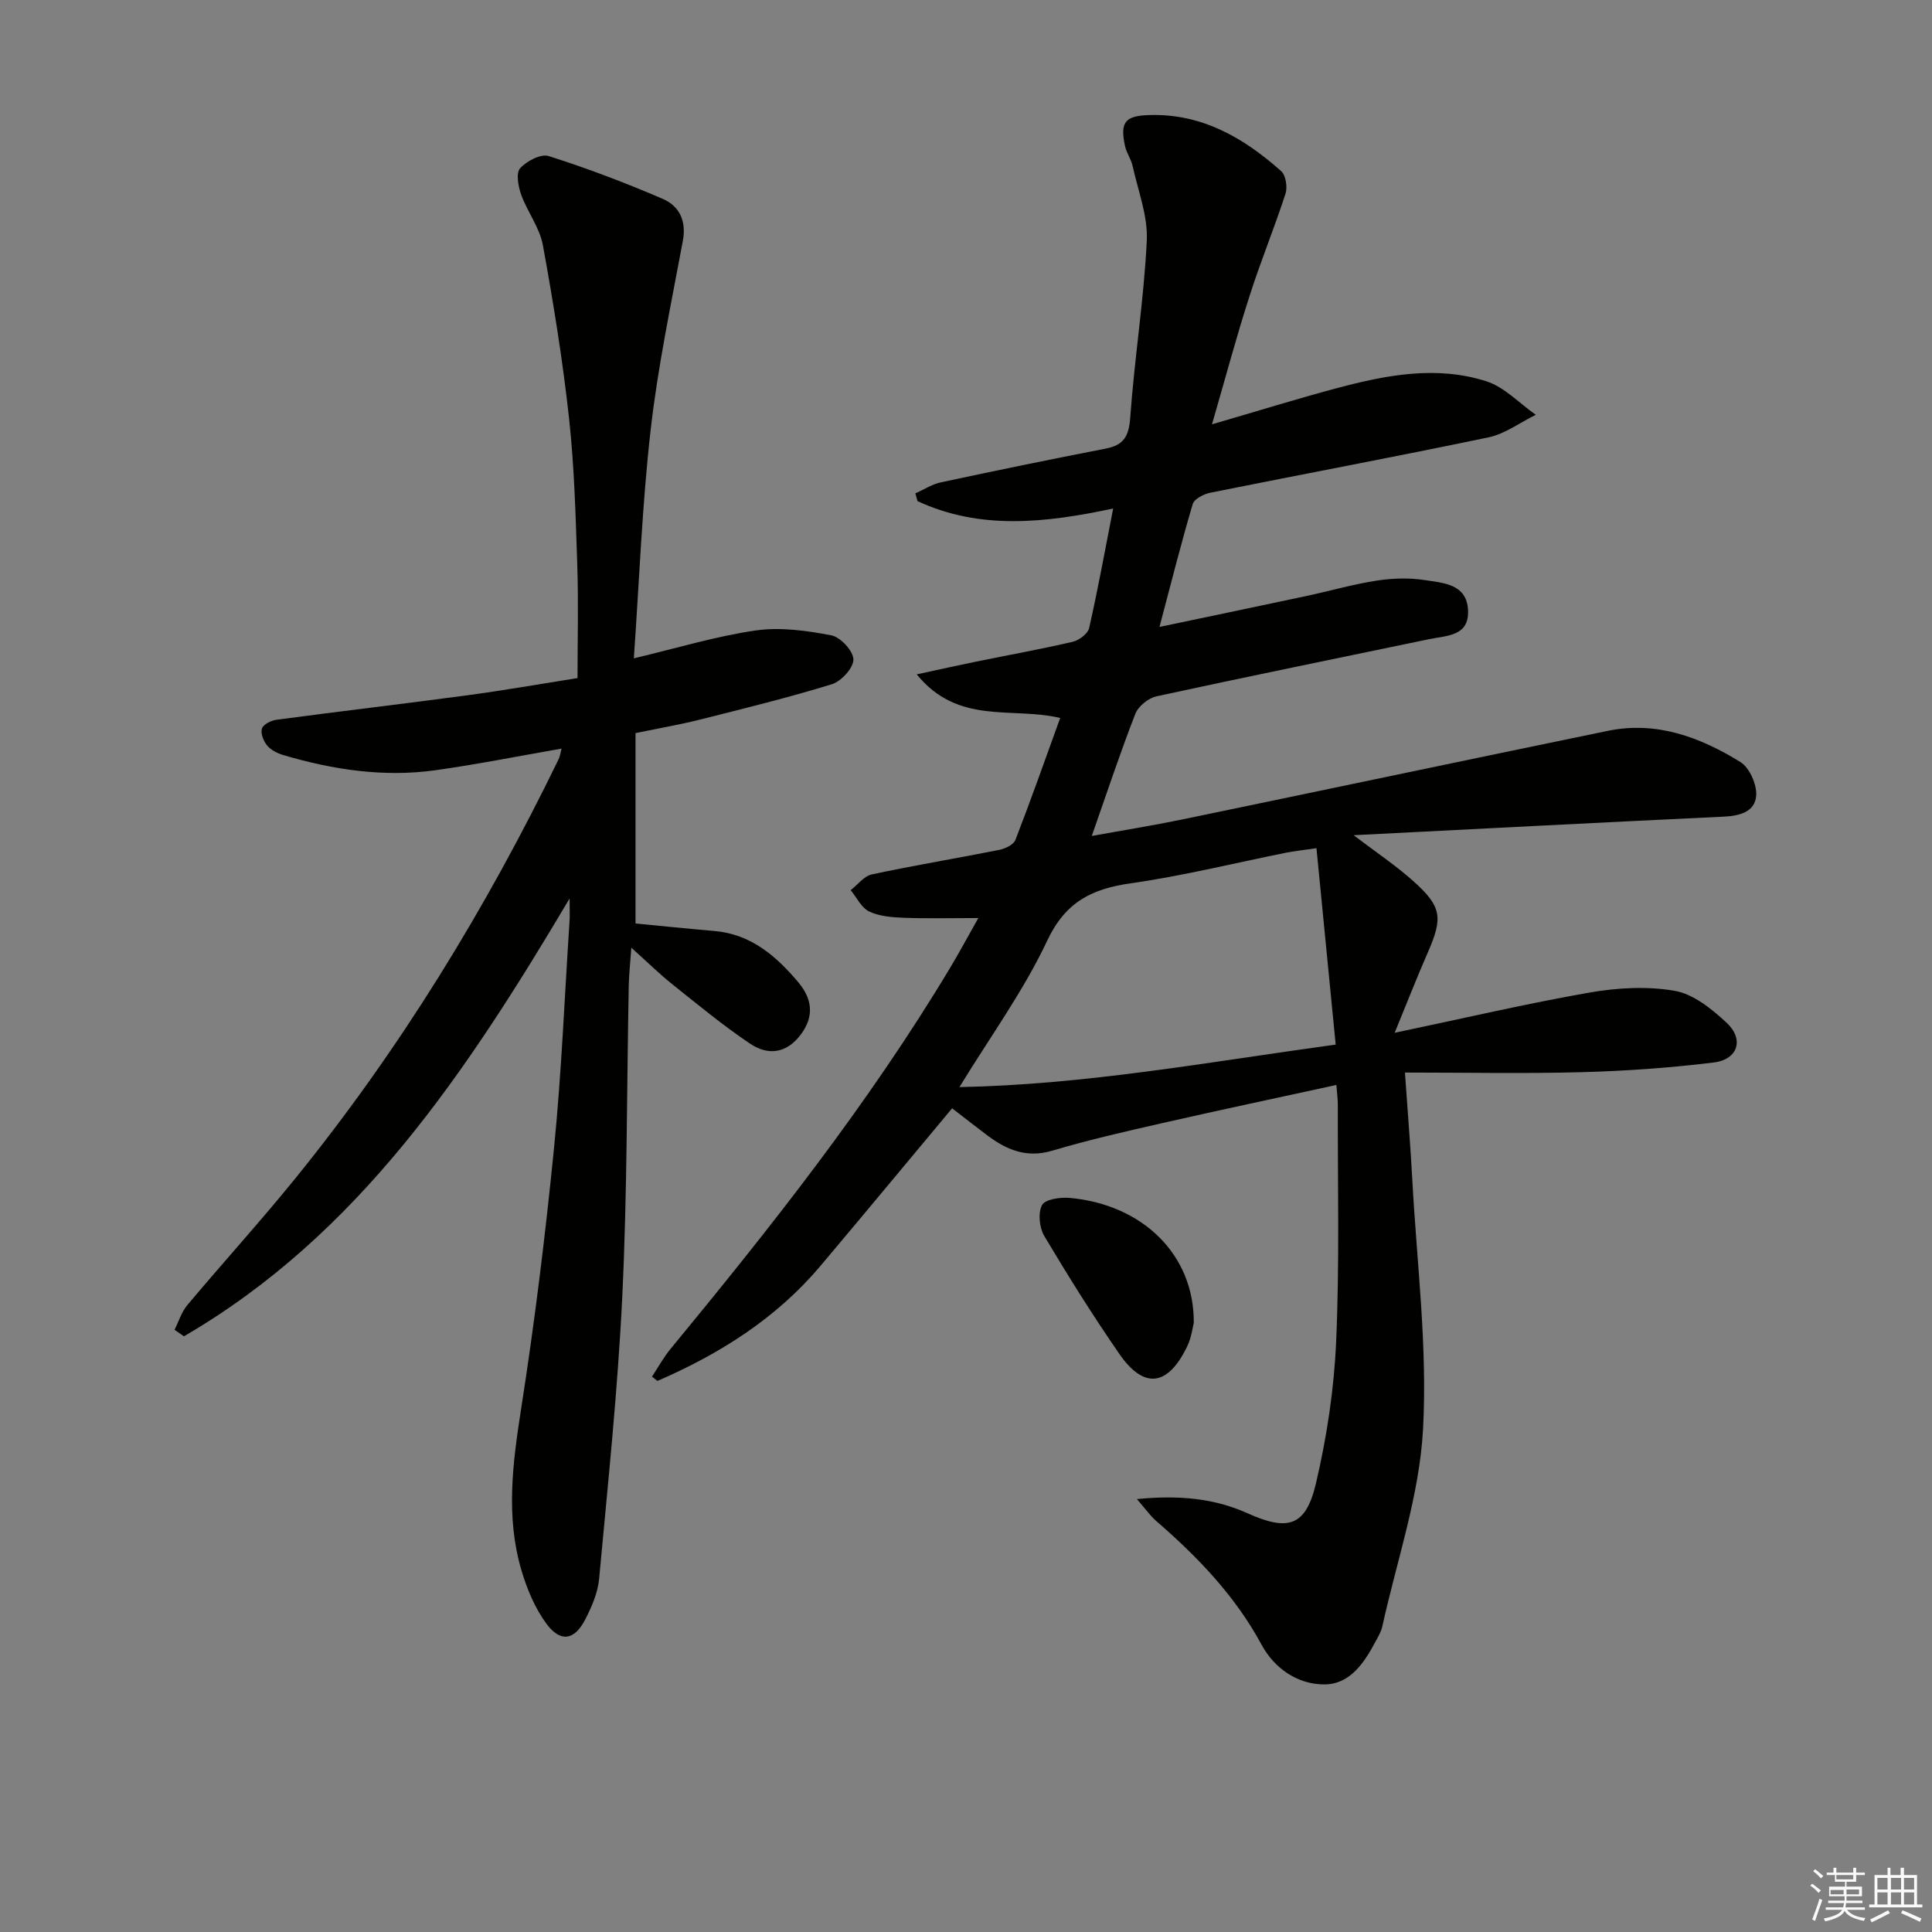
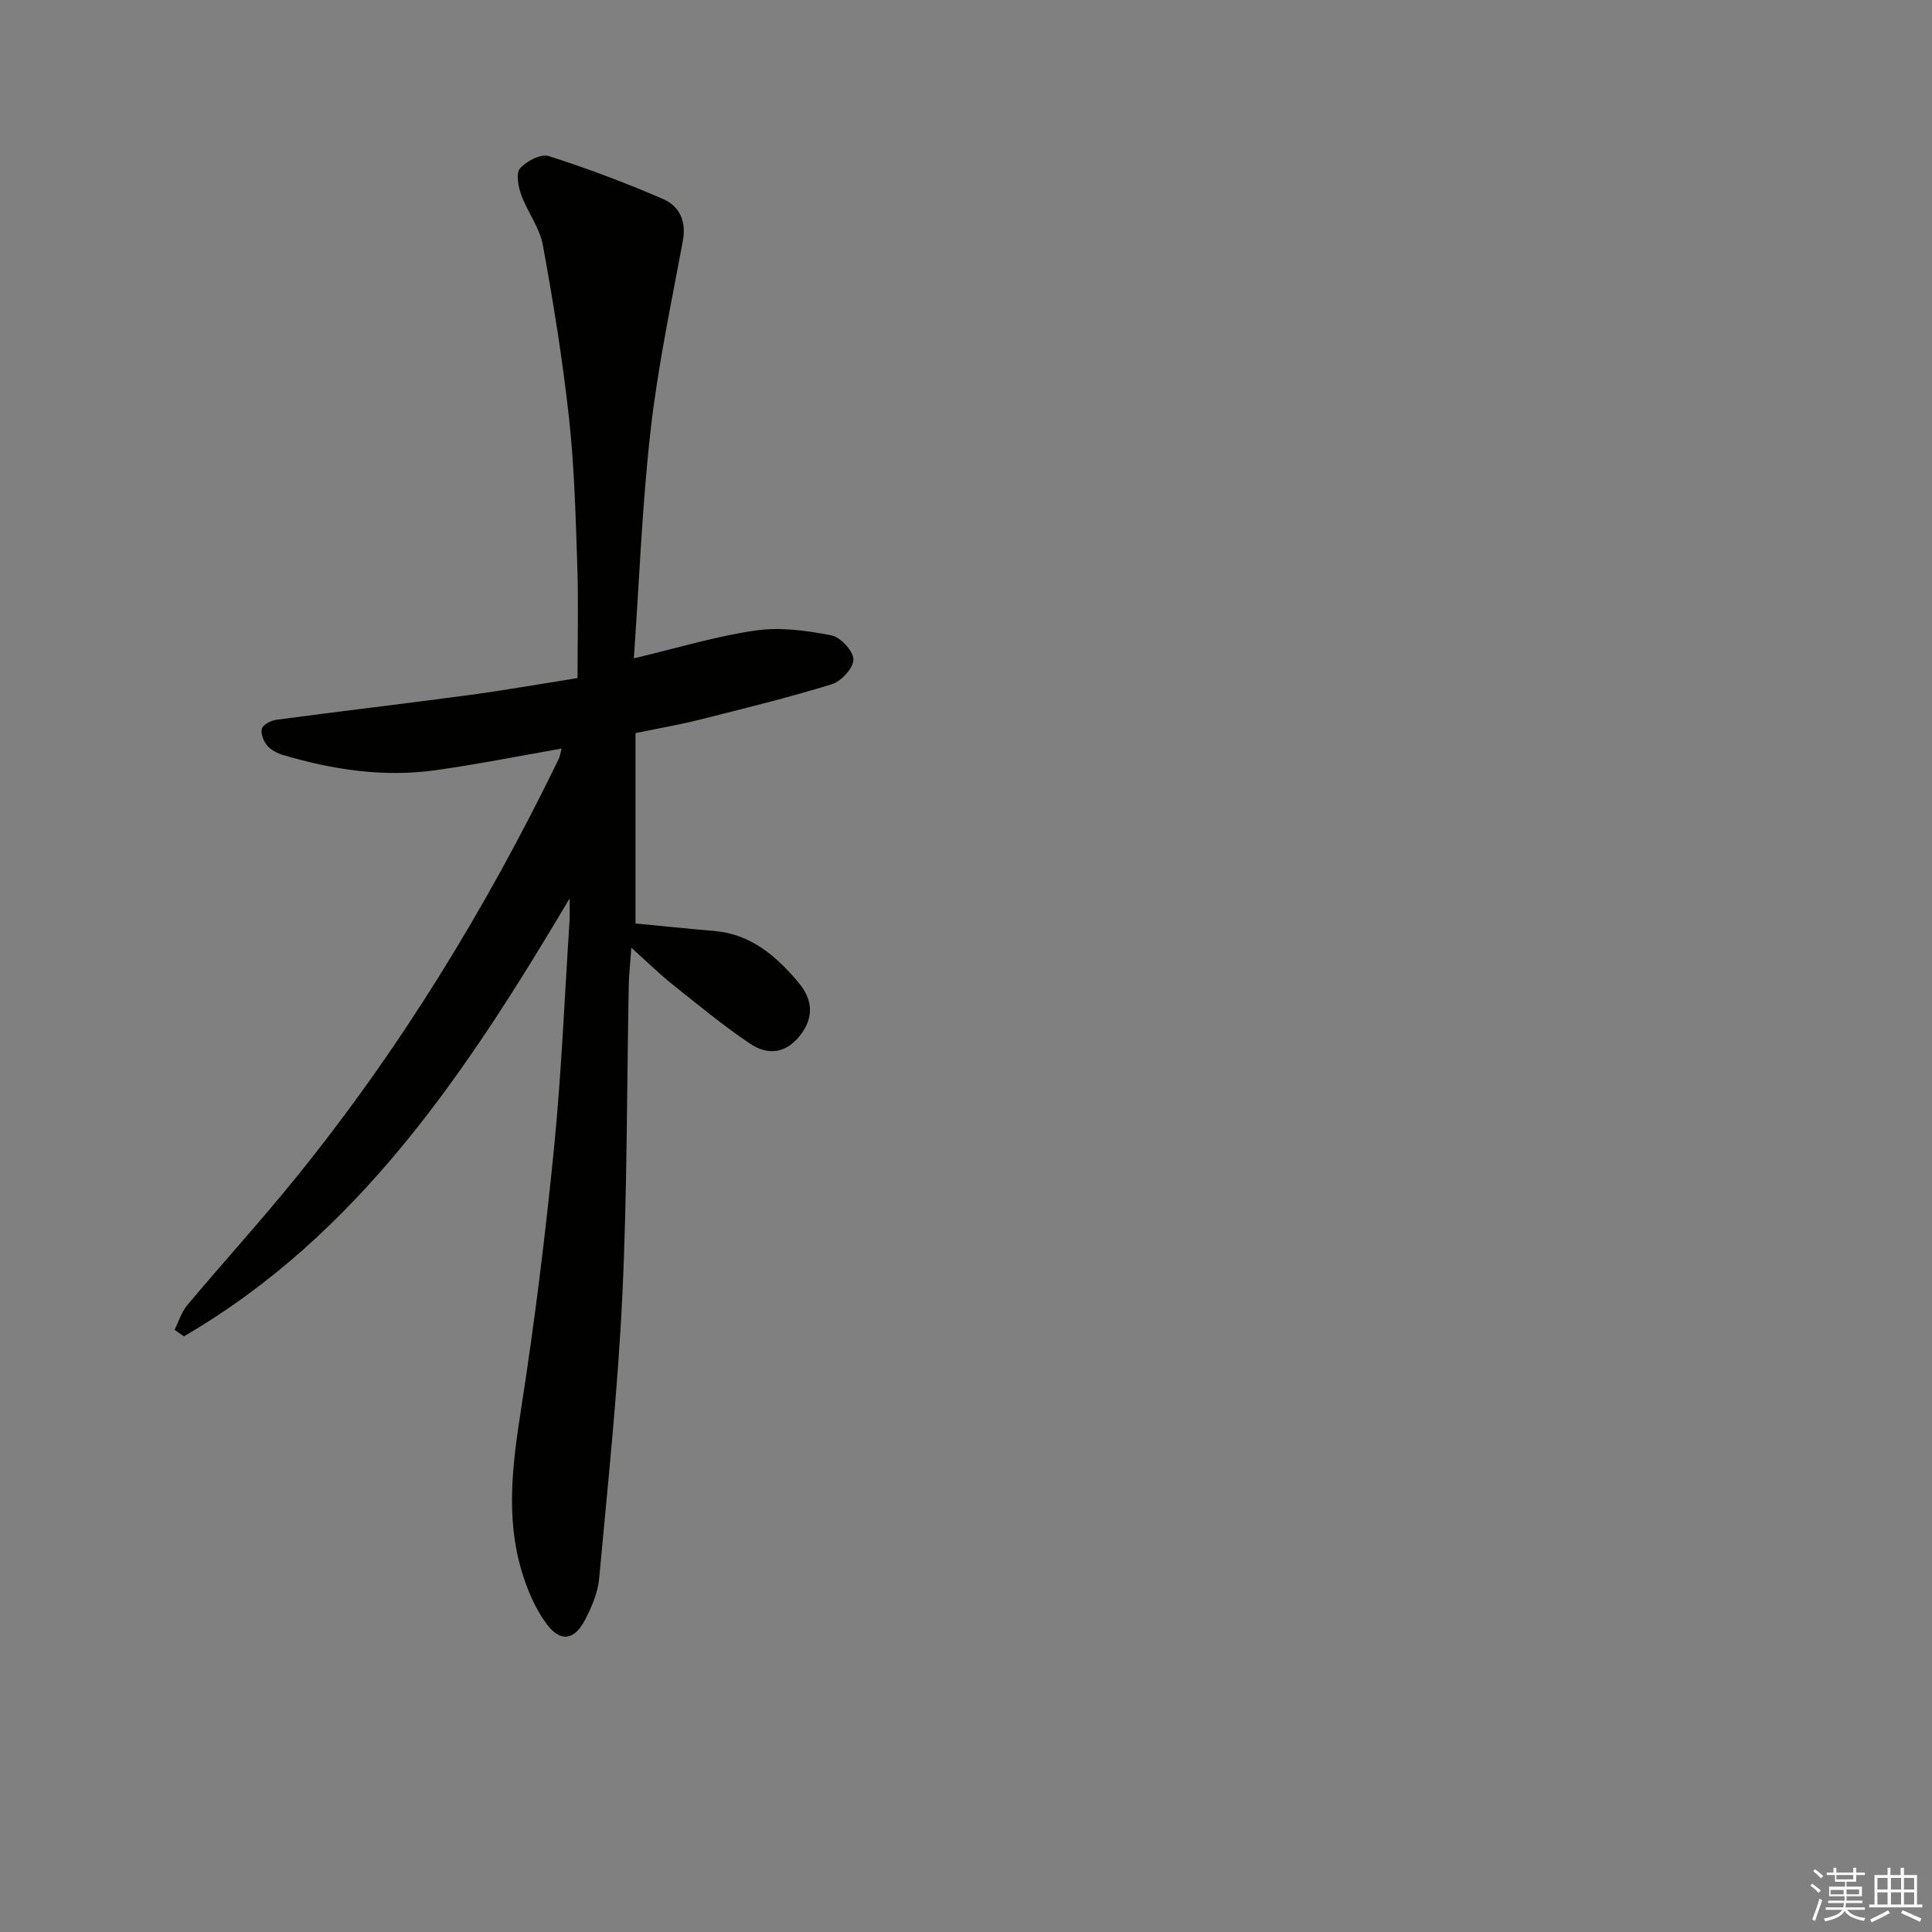
<svg xmlns="http://www.w3.org/2000/svg" enable-background="new 0 0 400 400" viewBox="0 0 400 400">
  <rect x="0" y="0" width="400" height="400" fill="#808080" stroke="none" />
  <g fill="#010100">
-     <path d="m250.93 87.85c9.73-2.83 17.79-5.34 25.94-7.51 10.17-2.71 20.56-4.7 30.86-1.4 3.77 1.21 6.85 4.57 10.24 6.94-3.26 1.6-6.36 3.95-9.8 4.67-19.15 4.01-38.39 7.6-57.58 11.46-1.36.27-3.33 1.28-3.65 2.35-2.39 8.05-4.43 16.2-6.88 25.44 10.76-2.26 20.6-4.31 30.44-6.41 4.87-1.04 9.68-2.44 14.59-3.19 3.26-.5 6.71-.6 9.95-.09 3.79.59 8.62.79 8.9 6.18.29 5.49-4.44 5.28-8.05 6.04-18.83 3.93-37.68 7.75-56.47 11.84-1.68.37-3.76 2.06-4.37 3.64-3.13 8.04-5.84 16.23-9.01 25.27 6.6-1.2 12.67-2.17 18.68-3.41 29.4-6.09 58.77-12.3 88.18-18.36 10.06-2.07 19.1 1.31 27.43 6.46 1.88 1.16 3.42 4.63 3.27 6.92-.22 3.4-3.43 4.24-6.76 4.39-25.23 1.19-50.46 2.52-76.59 3.84 4.63 3.52 8.74 6.26 12.38 9.52 5.91 5.3 6.13 7.55 2.97 14.79-2.28 5.2-4.34 10.5-6.85 16.6 14.38-3.02 27.27-6.04 40.28-8.32 5.78-1.01 11.98-1.37 17.7-.37 3.88.67 7.68 3.76 10.74 6.6 3.68 3.42 2.37 7.61-2.63 8.23-9.04 1.12-18.18 1.76-27.29 2.01-11.95.33-23.91.08-36.67.08.58 8.4 1.15 15.28 1.52 22.17.93 17.26 3.17 34.6 2.22 51.76-.76 13.7-5.44 27.18-8.43 40.75-.24 1.11-.88 2.15-1.43 3.17-2.33 4.39-5.27 8.82-10.57 8.83-5.57.01-10.37-3.36-12.98-8.19-5.5-10.18-13.27-18.23-21.87-25.68-1.16-1.01-2.06-2.32-3.96-4.5 8.8-.87 16.1-.13 22.87 2.92 8.3 3.73 12.07 2.87 14.19-6.12 2.27-9.64 3.77-19.61 4.2-29.5.71-16.3.3-32.65.34-48.98 0-1.14-.16-2.28-.3-4.06-12.23 2.67-24.21 5.2-36.14 7.92-7.61 1.73-15.23 3.47-22.7 5.69-5.29 1.57-9.41-.16-13.41-3.16-2.51-1.88-4.98-3.83-7.3-5.62-9.2 11.01-18.19 21.87-27.28 32.65-9.19 10.9-20.88 18.22-33.74 23.8-.37-.3-.75-.6-1.12-.9 1.27-1.92 2.39-3.98 3.85-5.75 20.76-25.19 41-50.76 57.84-78.83 1.87-3.11 3.59-6.32 5.87-10.36-5.6 0-10.47.13-15.32-.05-2.46-.09-5.11-.28-7.26-1.3-1.62-.76-2.59-2.9-3.85-4.42 1.45-1.12 2.76-2.91 4.37-3.26 8.75-1.87 17.6-3.33 26.38-5.08 1.24-.25 2.98-1.07 3.36-2.06 3.23-8.34 6.2-16.77 9.27-25.25-10-2.38-21.11 1.54-29.7-9.03 4.88-1.05 8.6-1.89 12.34-2.65 6.66-1.36 13.36-2.56 19.97-4.1 1.31-.31 3.11-1.66 3.38-2.82 1.82-8.02 3.29-16.12 4.98-24.77-14.03 2.99-27.52 4.5-40.51-1.53-.15-.53-.29-1.07-.44-1.6 1.75-.78 3.42-1.89 5.25-2.28 11.36-2.43 22.74-4.78 34.15-6.99 3.74-.72 4.8-2.55 5.08-6.4.87-12.24 2.83-24.4 3.43-36.64.25-5.1-1.8-10.32-2.93-15.46-.31-1.43-1.27-2.72-1.58-4.15-1.07-5 .04-6.26 5.05-6.41 10.88-.33 19.52 4.71 27.27 11.6.97.86 1.35 3.32.91 4.68-2.29 7.08-5.15 13.99-7.41 21.08-2.69 8.31-4.94 16.76-7.81 26.67zm21.63 87.76c-3.04.44-4.67.61-6.27.93-10.73 2.15-21.39 4.81-32.2 6.34-8.07 1.15-13.5 3.86-17.28 11.88-4.89 10.4-11.78 19.86-18.17 30.31 26.1-.5 51.3-5.15 77.9-8.8-1.32-13.52-2.63-26.89-3.98-40.66z" />
    <path d="m117.93 186.02c-21.39 36.05-43.72 69.62-79.85 90.65-.65-.45-1.29-.9-1.94-1.35.86-1.72 1.44-3.68 2.64-5.11 7.38-8.8 15.12-17.3 22.35-26.22 21.68-26.74 39.53-55.92 54.55-86.86.27-.56.34-1.21.58-2.14-8.9 1.55-17.48 3.27-26.13 4.48-10.69 1.49-21.19-.1-31.47-3.14-1.23-.36-2.57-1.04-3.36-1.99-.75-.9-1.38-2.52-1.07-3.5.27-.86 1.89-1.67 3-1.82 13.17-1.76 26.37-3.3 39.53-5.07 7.54-1.01 15.03-2.33 22.81-3.56 0-7.8.21-15.59-.05-23.37-.34-10.13-.6-20.3-1.7-30.36-1.31-12.02-3.25-23.99-5.42-35.89-.66-3.63-3.2-6.88-4.49-10.45-.61-1.7-1.12-4.46-.24-5.46 1.33-1.5 4.31-3.07 5.93-2.55 8.01 2.55 15.91 5.54 23.63 8.87 3.39 1.46 4.92 4.52 4.15 8.67-2.42 13.05-5.19 26.08-6.68 39.25-1.76 15.49-2.34 31.11-3.47 47.2 9.16-2.17 17.11-4.61 25.25-5.77 5.08-.73 10.53.03 15.64 1.01 1.89.36 4.54 3.23 4.57 4.99.03 1.74-2.51 4.53-4.46 5.13-9.02 2.78-18.21 5.03-27.37 7.34-4.01 1.01-8.1 1.71-13.28 2.78v39.42c5.12.49 10.71 1.07 16.31 1.55 7.57.65 12.8 5.17 17.38 10.61 2.83 3.36 3.42 6.99.51 10.85-2.99 3.97-6.82 4.33-10.47 1.88-5.62-3.77-10.87-8.13-16.18-12.36-2.58-2.06-4.94-4.39-8.42-7.52-.24 3.38-.48 5.55-.53 7.73-.42 21.48-.31 42.98-1.34 64.42-.94 19.54-3 39.04-4.8 58.53-.27 2.88-1.53 5.79-2.88 8.41-2.21 4.31-5.11 4.81-8 .91-2.39-3.22-4.05-7.2-5.2-11.09-3.29-11.12-1.81-22.26-.05-33.55 2.79-17.87 5-35.84 6.79-53.84 1.55-15.55 2.18-31.18 3.2-46.78.1-1.23.03-2.48.03-4.93z" />
-     <path d="m247.16 273.87c-.21.8-.46 3.01-1.37 4.9-4.02 8.29-8.95 8.92-14.06 1.52-5.47-7.92-10.59-16.1-15.52-24.38-1.02-1.72-1.33-4.76-.47-6.41.62-1.2 3.78-1.66 5.71-1.49 15.06 1.35 25.81 11.71 25.71 25.86z" />
  </g>
  <path d="m374.8 390.4.4-.4c.7.5 1.3 1 1.8 1.4l-.5.5c-.5-.6-1.1-1.1-1.7-1.5zm1 7.3-.6-.3c.5-1.4 1.1-2.8 1.5-4.3.2.1.4.2.6.3-.5 1.3-1 2.8-1.5 4.3zm-.4-10.3.4-.4c.4.3 1 .8 1.7 1.4l-.5.5c-.4-.5-1-1-1.6-1.5zm2.5.3h1.7v-1h.6v1h3.5v-1h.6v1h1.8v.5h-1.8v1.4h-2v1h3.2v2h-3.2v.9h3.3v.5h-3.4c0 .3-.1.6-.1.9h4v.5h-3.7c.7.9 1.9 1.5 3.8 1.7-.1.2-.2.4-.3.6-2.1-.4-3.5-1.1-4-2.1-.4 1-1.8 1.7-4 2.2-.1-.2-.2-.4-.3-.6 2.1-.4 3.4-1 3.8-1.8h-3.4v-.5h3.6c.1-.3.1-.6.2-.9h-3.3v-.5h3.4c0-.3 0-.6 0-.9h-3.2v-2h3.3v-1h-2.1v-1.4h-1.7v-.5zm1.1 3.5v1h2.7c0-.3 0-.4 0-.4 0-.1 0-.2 0-.2 0-.1 0-.2 0-.3h-2.7zm1.2-3v.9h3.5v-.9zm4.7 3h-2.6v.6.4h2.6z" fill="#fafafb" />
  <path d="m393.6 386.7h.6v1.5h2.7v6.1h1.1v.6h-11v-.6h1.1v-6.1h2.7v-1.5h.6v1.5h2.1v-1.5zm-2.7 8.8.4.6c-1.2.6-2.5 1.3-3.8 1.9-.1-.2-.2-.4-.3-.6 1.2-.6 2.5-1.2 3.7-1.9zm-2.2-6.7v2.4h2.1v-2.4zm0 3v2.5h2.1v-2.5zm2.8-3v2.4h2.1v-2.4zm0 3v2.5h2.1v-2.5zm6 6.1c-1.4-.7-2.7-1.3-3.9-1.8l.3-.6c1.5.6 2.7 1.2 3.9 1.7zm-1.2-9.1h-2.1v2.4h2.1zm-2.1 3v2.5h2.1v-2.5z" fill="#fafafb" />
</svg>